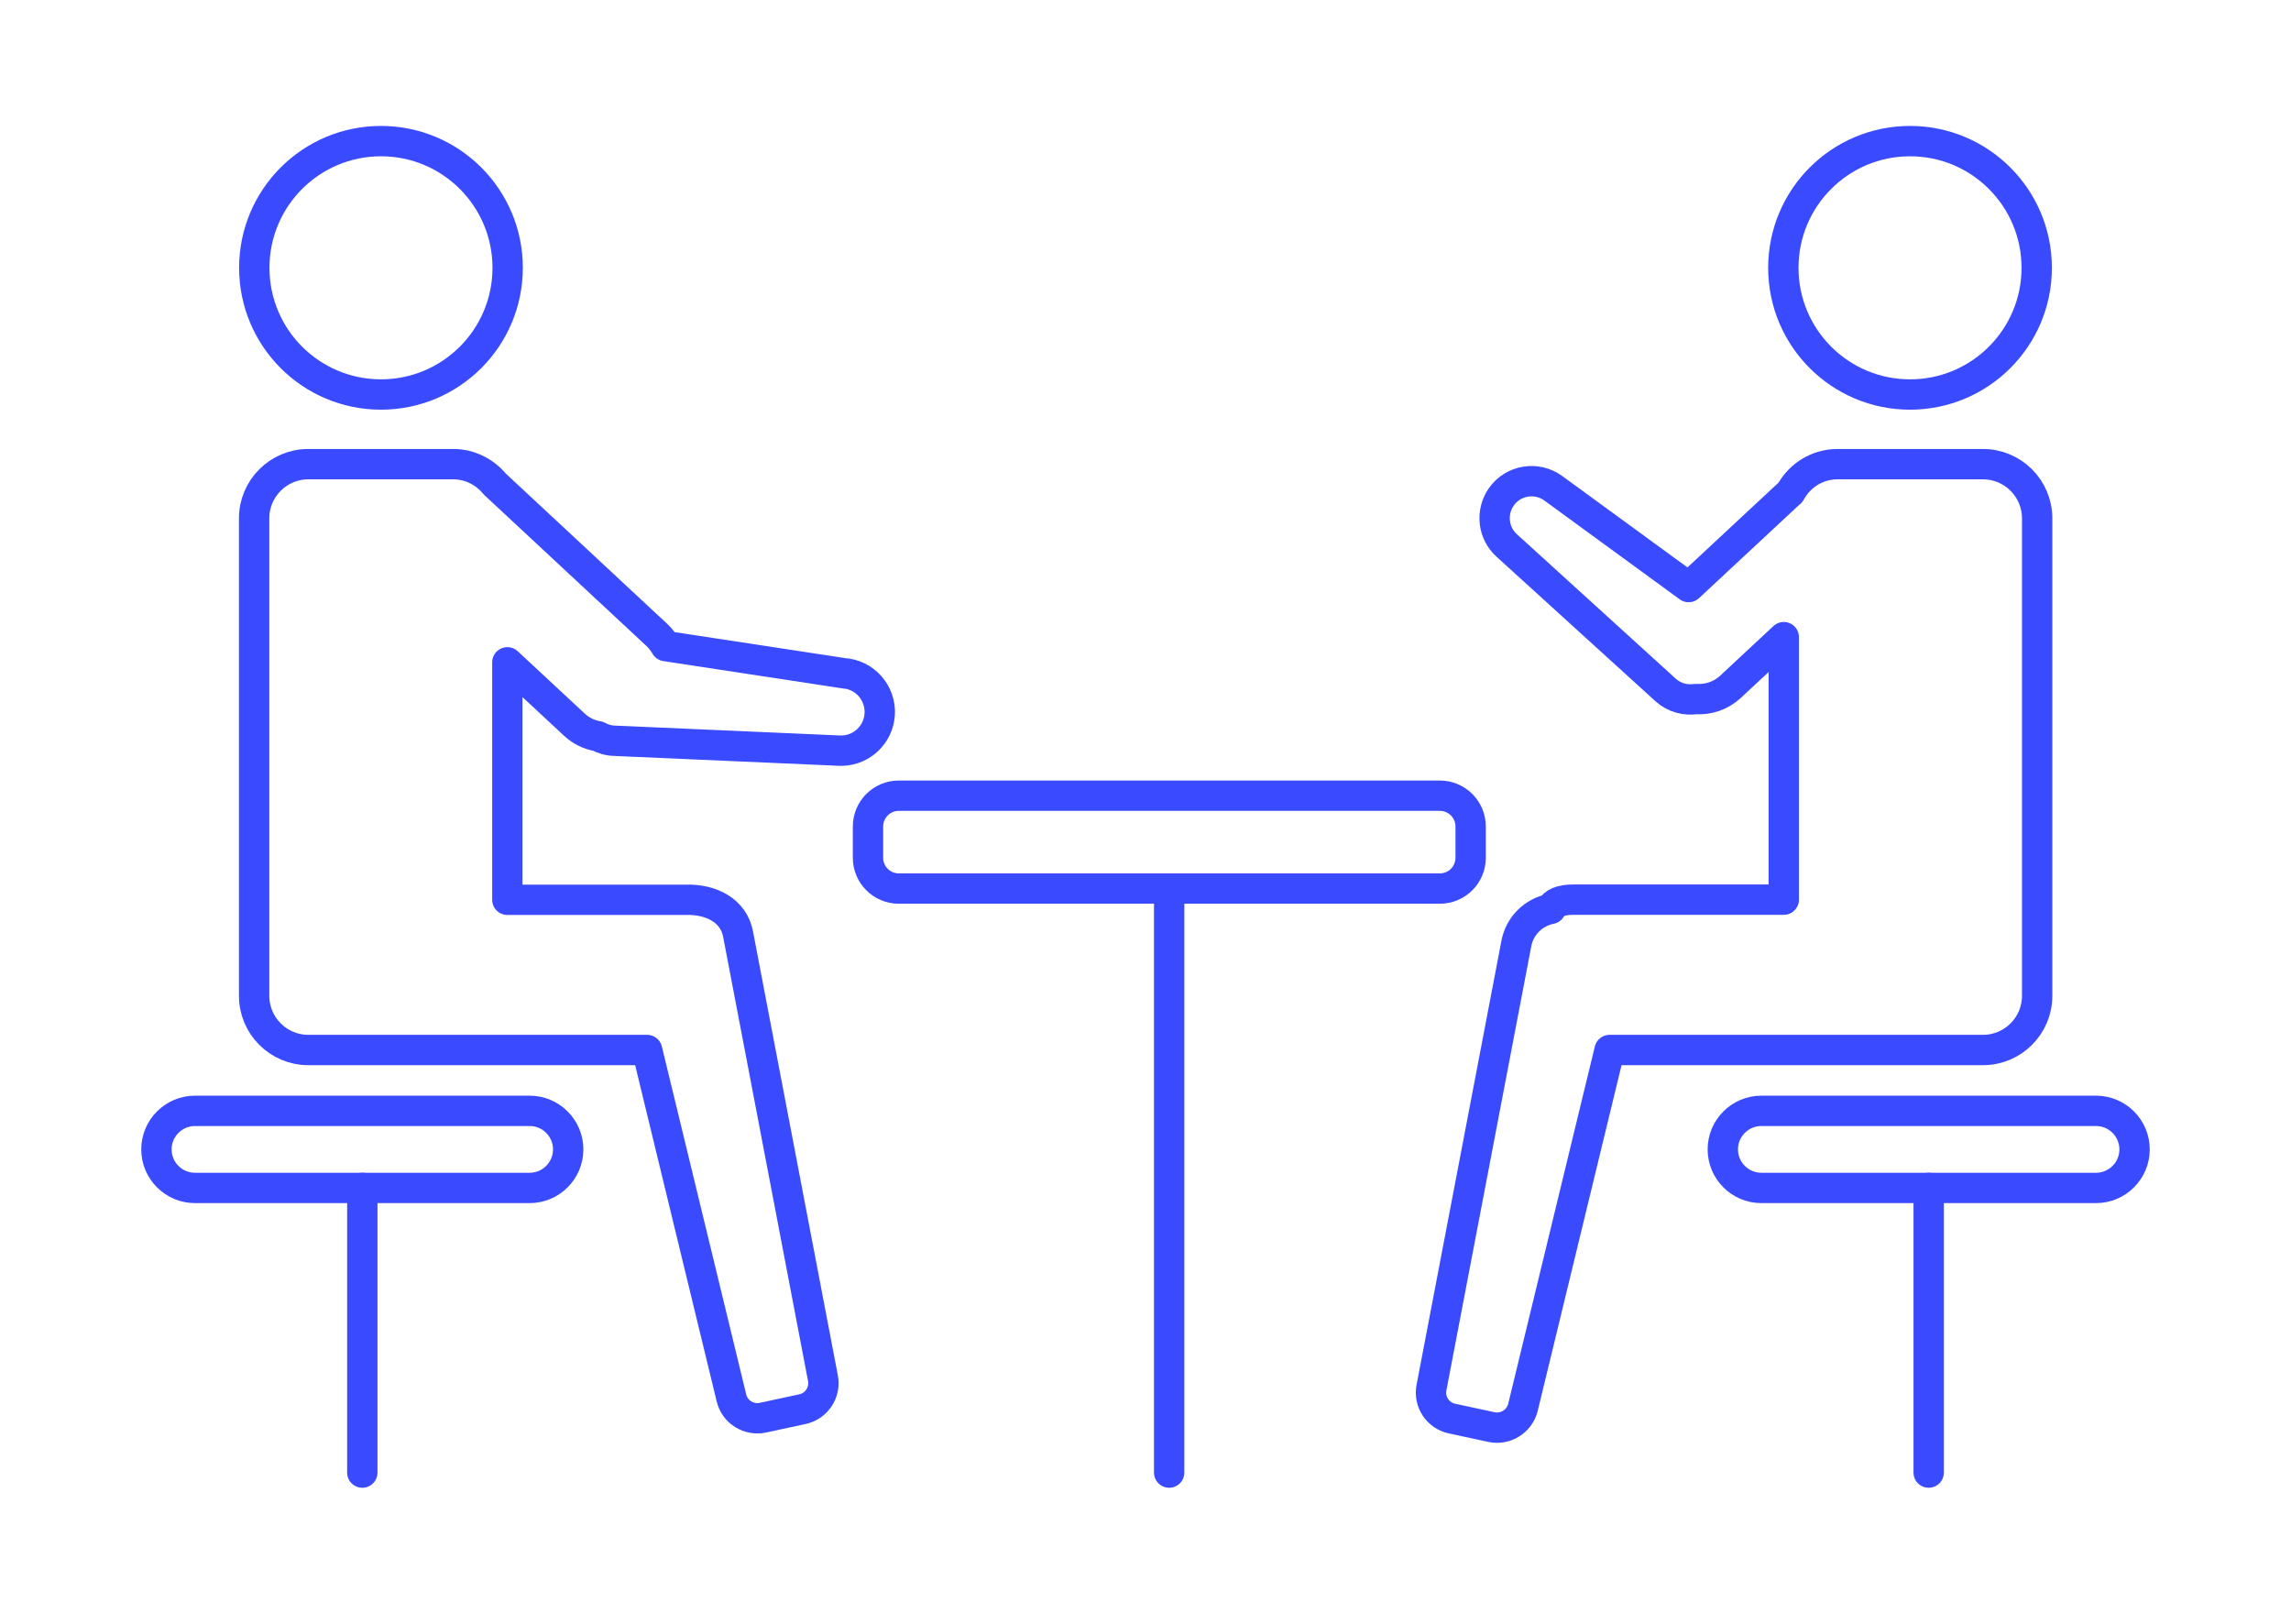
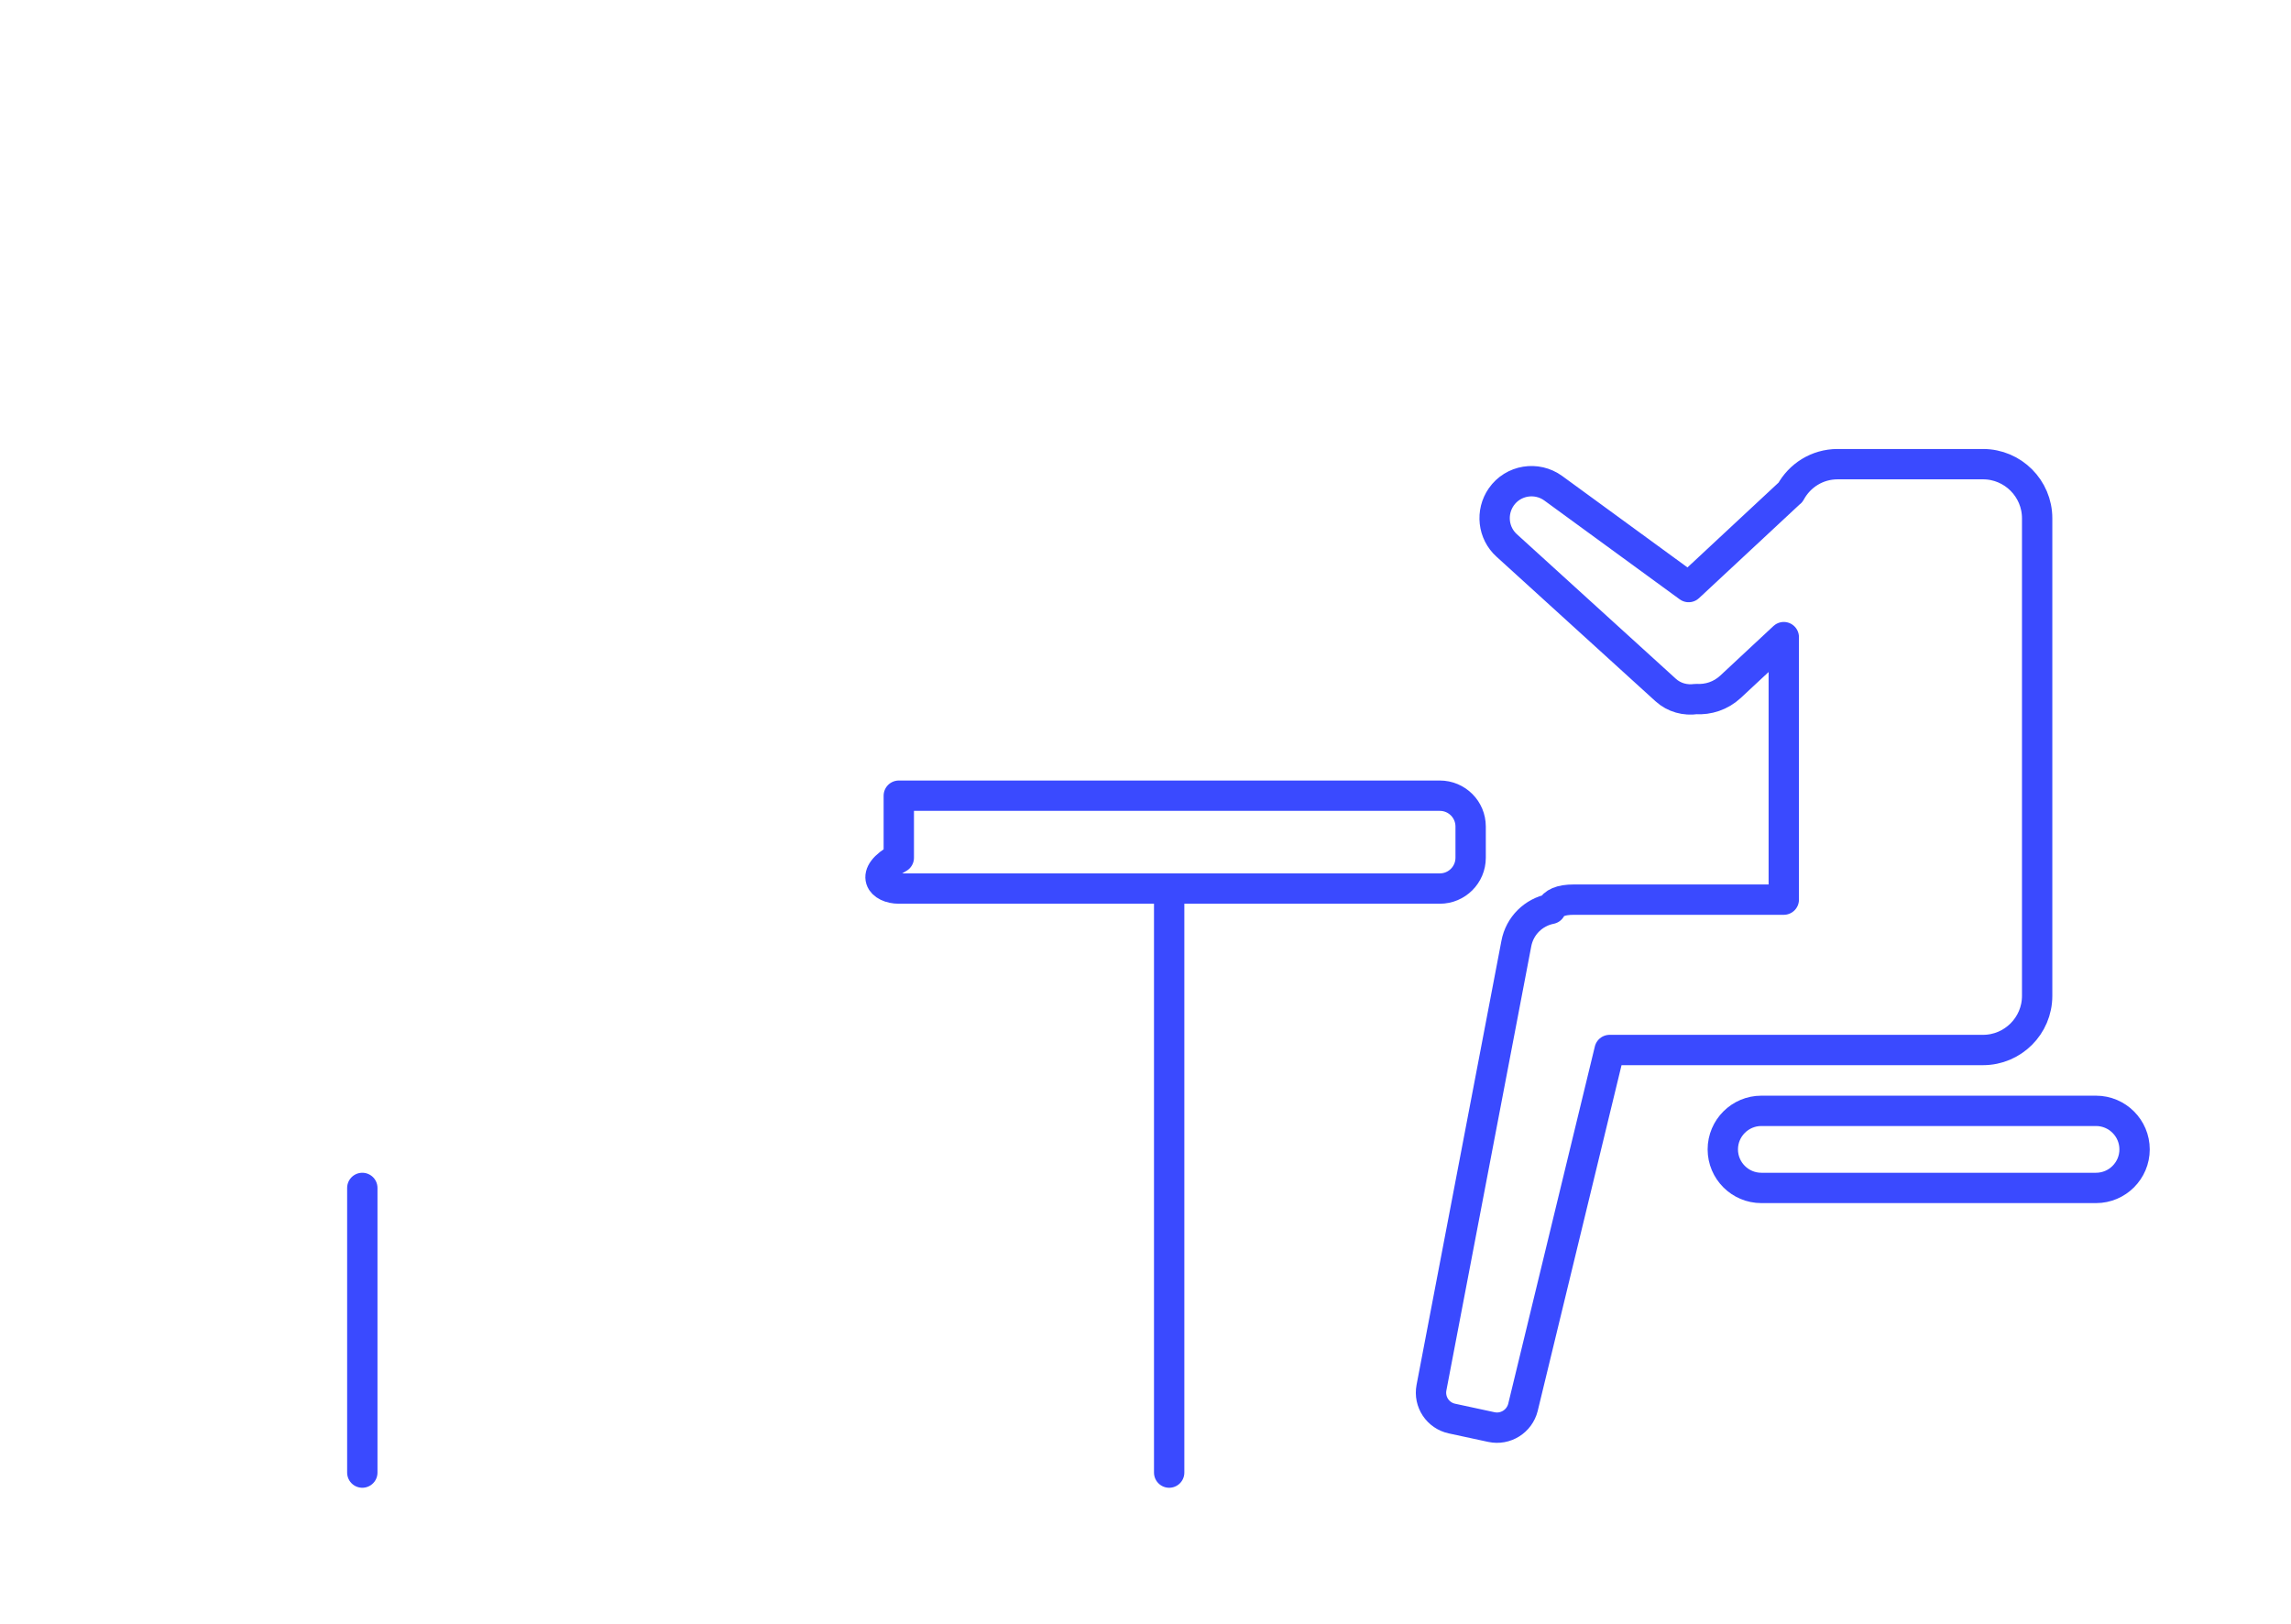
<svg xmlns="http://www.w3.org/2000/svg" width="151" height="107" viewBox="0 0 151 107" fill="none">
  <g clip-path="url(#clip0_227_2682)">
-     <path d="M25.11 26C29.721 26 33.46 22.262 33.46 17.65C33.46 13.038 29.721 9.3 25.11 9.3C20.498 9.3 16.76 13.038 16.76 17.65C16.76 22.262 20.498 26 25.11 26Z" stroke="#3A4AFF" stroke-width="2" stroke-linecap="round" stroke-linejoin="round" />
-     <path d="M55.81 44.4L43.87 42.58C43.72 42.33 43.55 42.09 43.33 41.88L32.62 31.91C31.96 31.11 30.98 30.59 29.87 30.59H20.32C18.35 30.59 16.75 32.19 16.75 34.16V65.63C16.75 67.6 18.35 69.2 20.32 69.2H42.65L48.21 92.13C48.43 93.06 49.36 93.63 50.29 93.43L52.89 92.87C53.82 92.67 54.42 91.76 54.24 90.83L48.65 61.58C48.36 59.99 46.85 59.26 45.23 59.3H45.01H33.44V43.65L37.86 47.76C38.31 48.18 38.85 48.43 39.41 48.52C39.74 48.7 40.11 48.81 40.51 48.82L55.32 49.47C56.6 49.53 57.73 48.62 57.95 47.35C58.19 45.94 57.23 44.61 55.82 44.39L55.81 44.4Z" stroke="#3A4AFF" stroke-width="2" stroke-linecap="round" stroke-linejoin="round" />
-     <path d="M34.91 73.21H12.85C11.45 73.21 10.31 74.35 10.31 75.75C10.31 77.15 11.45 78.29 12.85 78.29H34.91C36.31 78.29 37.45 77.15 37.45 75.75C37.45 74.35 36.31 73.21 34.91 73.21Z" stroke="#3A4AFF" stroke-width="2" stroke-linecap="round" stroke-linejoin="round" />
-     <path d="M125.89 26C130.502 26 134.24 22.262 134.24 17.65C134.24 13.038 130.502 9.3 125.89 9.3C121.278 9.3 117.54 13.038 117.54 17.65C117.54 22.262 121.278 26 125.89 26Z" stroke="#3A4AFF" stroke-width="2" stroke-linecap="round" stroke-linejoin="round" />
    <path d="M130.669 30.59H121.119C119.769 30.59 118.609 31.34 118.009 32.45C117.999 32.45 117.989 32.46 117.979 32.47L111.299 38.69L102.379 32.18C101.279 31.38 99.729 31.63 98.949 32.75C98.249 33.76 98.399 35.13 99.309 35.95L109.779 45.47C110.349 45.99 111.089 46.17 111.789 46.07C112.589 46.12 113.409 45.86 114.049 45.27L117.569 41.99V59.29H103.739C102.849 59.29 102.409 59.51 102.209 59.9C101.089 60.12 100.159 61 99.939 62.2L94.349 91.45C94.169 92.39 94.769 93.29 95.699 93.49L98.299 94.05C99.229 94.25 100.149 93.67 100.379 92.75L106.089 69.2H130.699C132.669 69.2 134.269 67.6 134.269 65.63V34.16C134.269 32.19 132.669 30.59 130.699 30.59H130.669Z" stroke="#3A4AFF" stroke-width="2" stroke-linecap="round" stroke-linejoin="round" />
    <path d="M138.15 73.21H116.09C114.69 73.21 113.55 74.35 113.55 75.75C113.55 77.15 114.69 78.29 116.09 78.29H138.15C139.55 78.29 140.69 77.15 140.69 75.75C140.69 74.35 139.55 73.21 138.15 73.21Z" stroke="#3A4AFF" stroke-width="2" stroke-linecap="round" stroke-linejoin="round" />
-     <path d="M94.9 52.44H59.24C58.119 52.44 57.21 53.349 57.21 54.47V56.53C57.21 57.651 58.119 58.56 59.24 58.56H94.9C96.021 58.56 96.93 57.651 96.93 56.53V54.47C96.93 53.349 96.021 52.44 94.9 52.44Z" stroke="#3A4AFF" stroke-width="2" stroke-linecap="round" stroke-linejoin="round" />
+     <path d="M94.9 52.44H59.24V56.53C57.21 57.651 58.119 58.56 59.24 58.56H94.9C96.021 58.56 96.93 57.651 96.93 56.53V54.47C96.93 53.349 96.021 52.44 94.9 52.44Z" stroke="#3A4AFF" stroke-width="2" stroke-linecap="round" stroke-linejoin="round" />
    <path d="M23.88 97.05V78.29" stroke="#3A4AFF" stroke-width="2" stroke-linecap="round" stroke-linejoin="round" />
-     <path d="M127.119 97.05V78.29" stroke="#3A4AFF" stroke-width="2" stroke-linecap="round" stroke-linejoin="round" />
    <path d="M77.06 97.05V59.13" stroke="#3A4AFF" stroke-width="2" stroke-linecap="round" stroke-linejoin="round" />
  </g>
  <defs>
    <clipPath id="clip0_227_2682">
      <rect width="150" height="107" fill="white" transform="translate(0.5)" />
    </clipPath>
  </defs>
</svg>